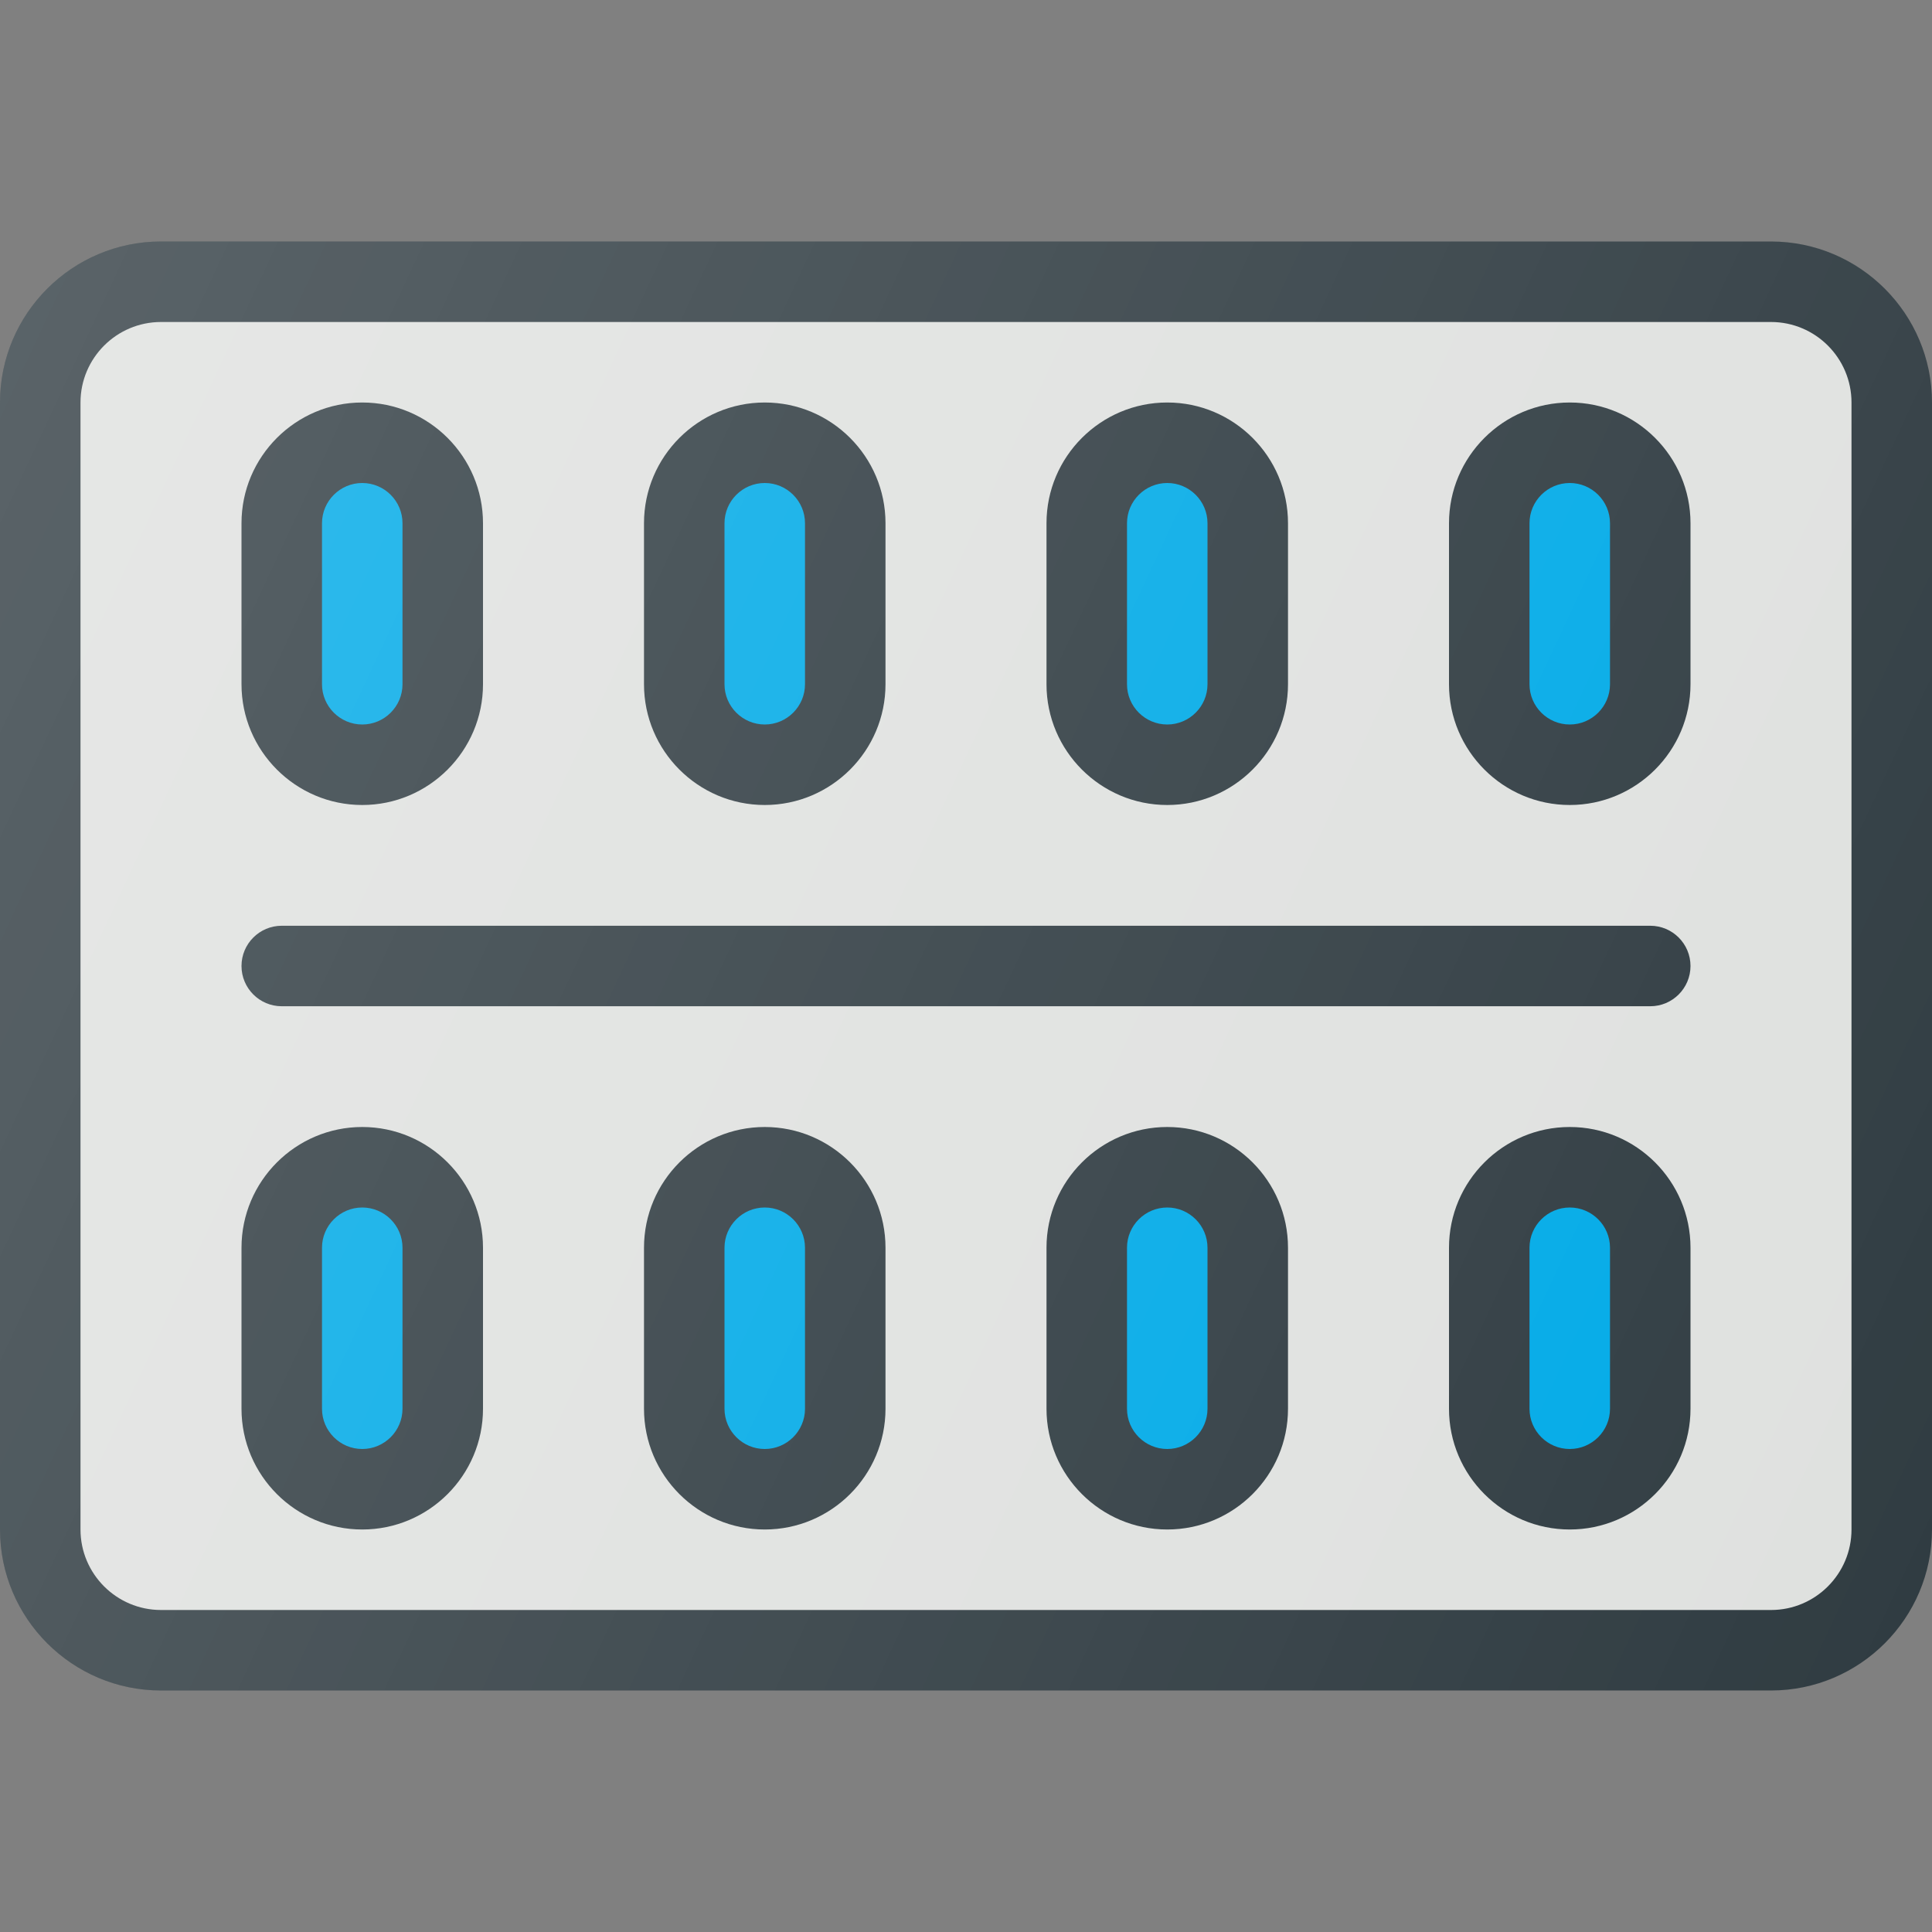
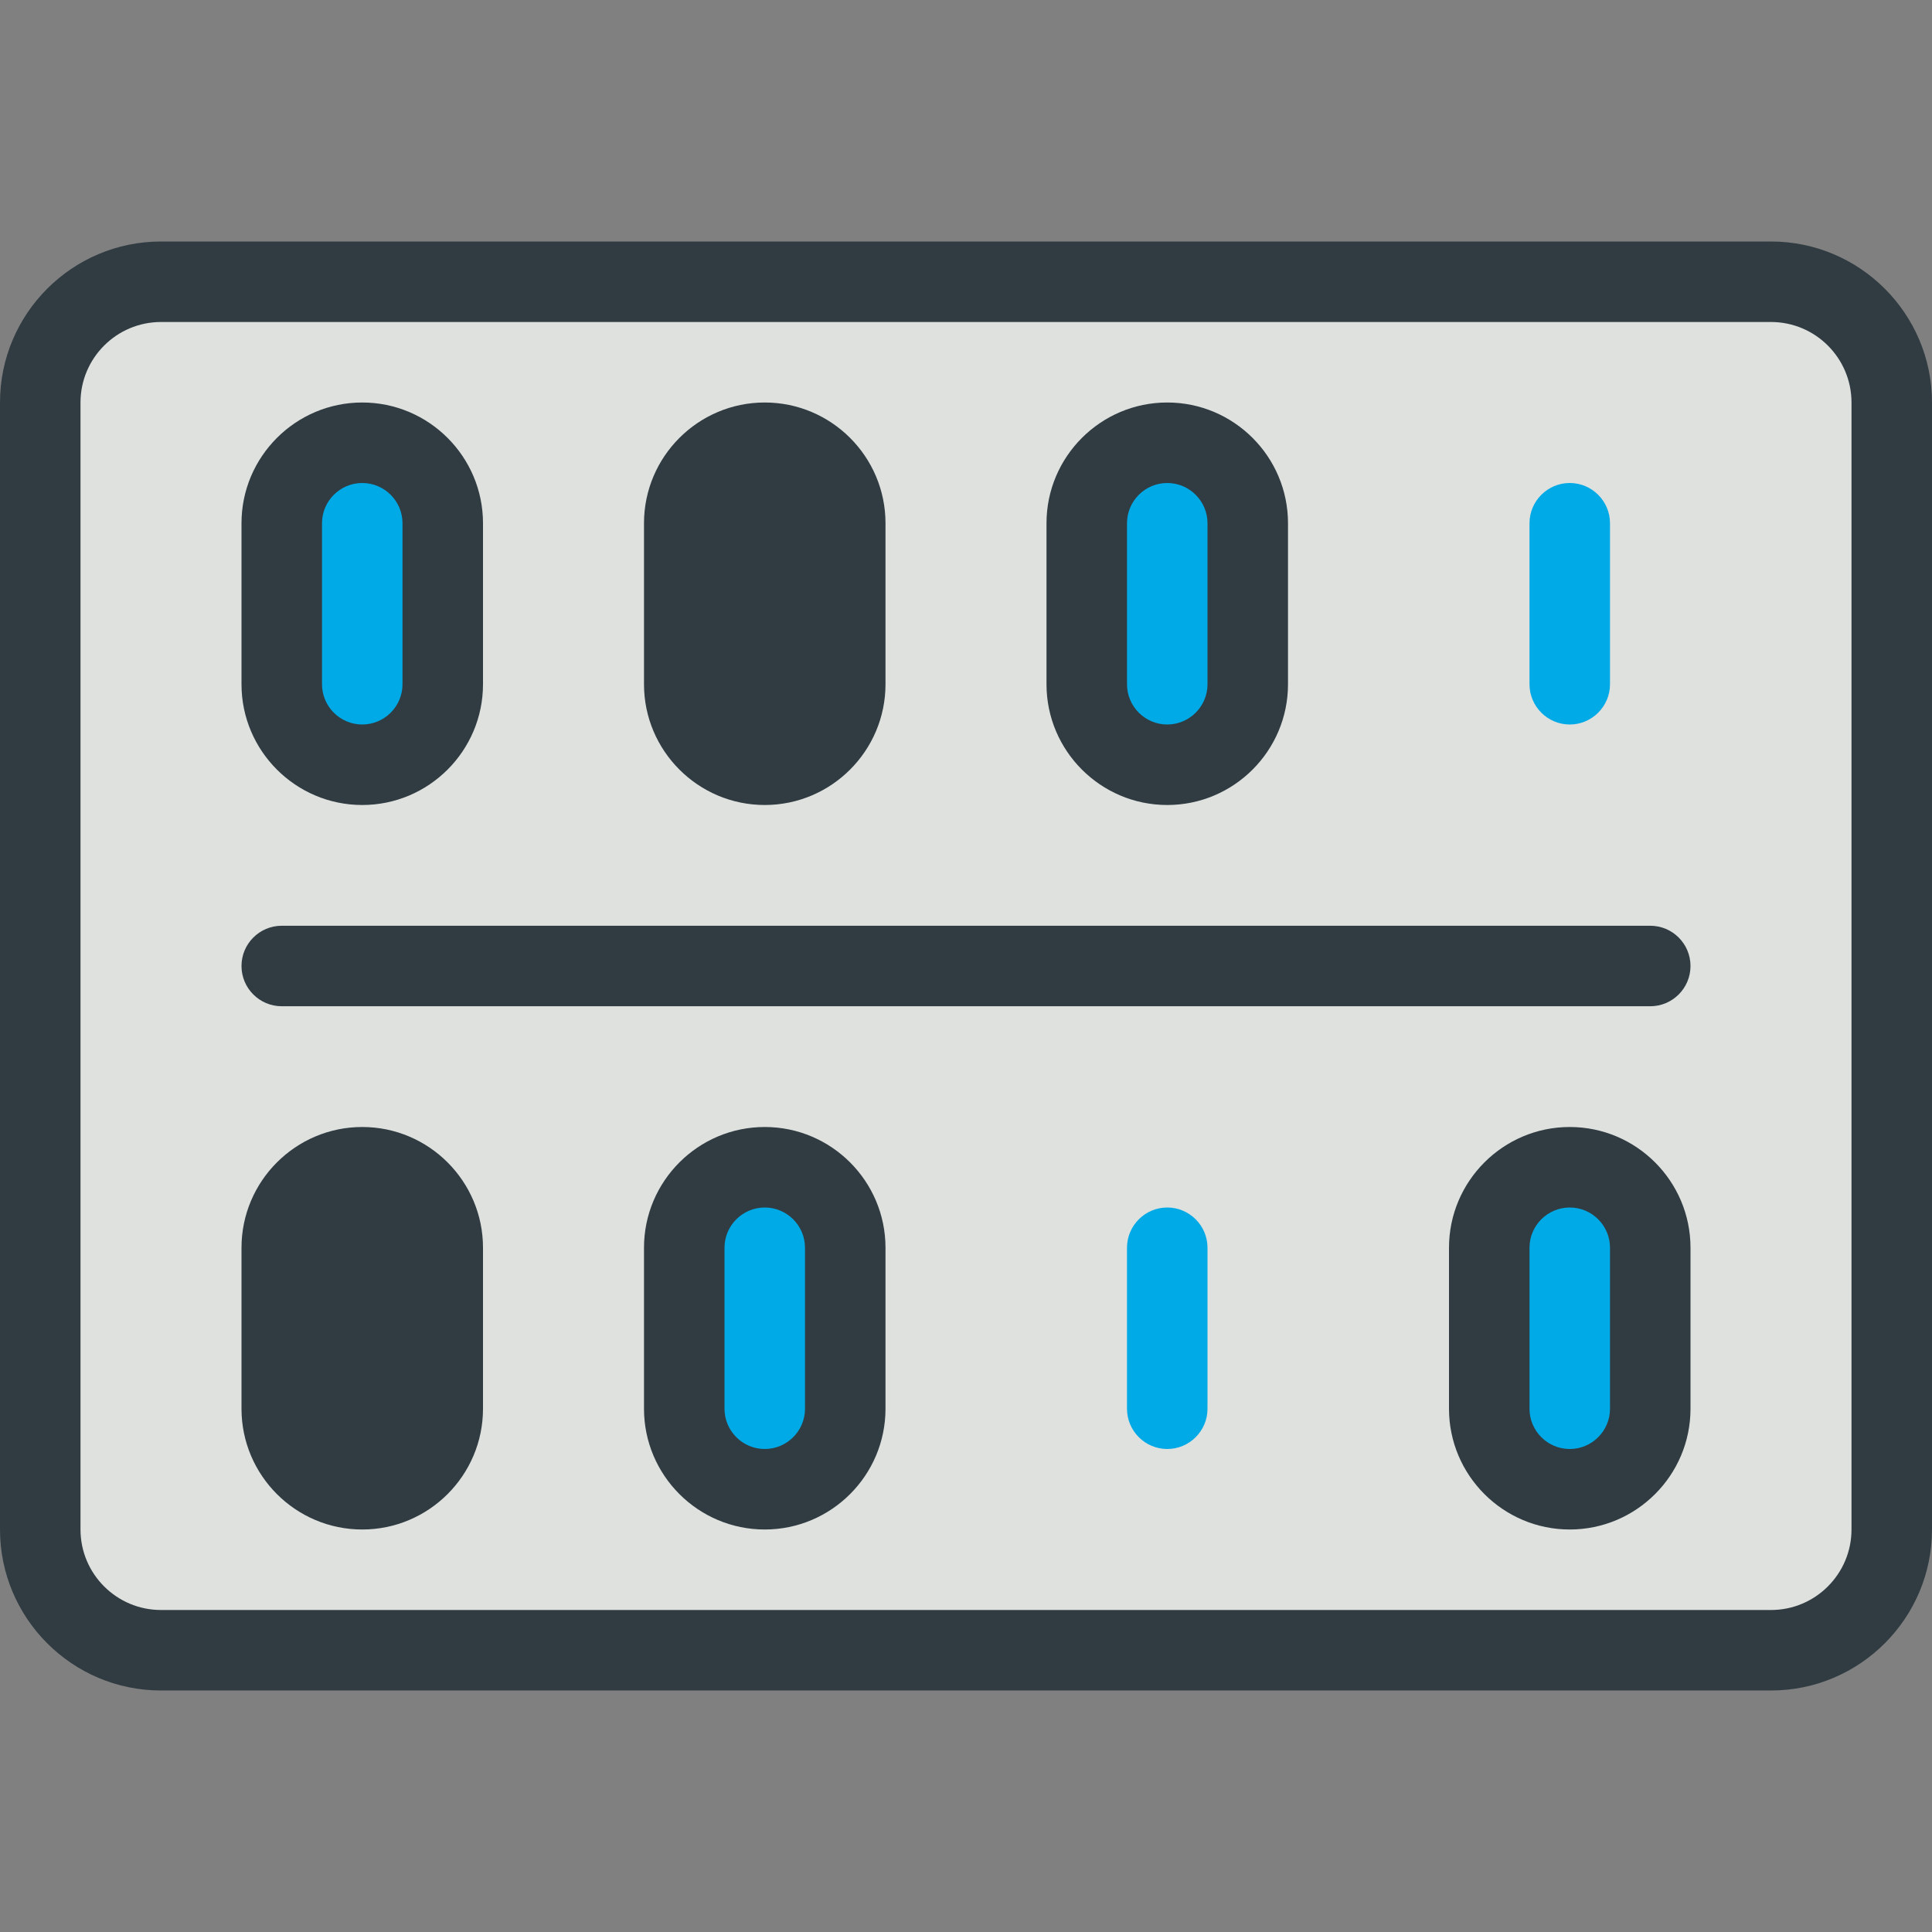
<svg xmlns="http://www.w3.org/2000/svg" width="800px" height="800px" viewBox="0 0 24 24" enable-background="new 0 0 24 24" id="Layer_1" version="1.1" xml:space="preserve">
  <rect x="0" y="0" width="24" height="24" fill="#808080" stroke="none" />
  <g>
    <path d="M22,3H2C0.897,3,0,3.897,0,5v14c0,1.103,0.897,2,2,2h20c1.103,0,2-0.897,2-2V5   C24,3.897,23.103,3,22,3z" fill="#303C42" />
    <path d="M23,19c0,0.551-0.448,1-1,1H2c-0.552,0-1-0.449-1-1V5c0-0.551,0.448-1,1-1h20   c0.552,0,1,0.449,1,1V19z" fill="#DFE1DF" />
    <path d="M20.5,11.5h-17C3.224,11.5,3,11.724,3,12s0.224,0.5,0.5,0.5h17   c0.276,0,0.5-0.224,0.5-0.5S20.776,11.5,20.5,11.5z" fill="#303C42" />
    <path d="M4.5,10C5.327,10,6,9.327,6,8.5v-2C6,5.673,5.327,5,4.5,5S3,5.673,3,6.5v2   C3,9.327,3.673,10,4.5,10z" fill="#303C42" />
    <path d="M4,6.5C4,6.224,4.225,6,4.5,6S5,6.224,5,6.5v2C5,8.776,4.775,9,4.5,9   S4,8.776,4,8.5V6.5z" fill="#00AAE7" />
-     <path d="M19.5,5C18.673,5,18,5.673,18,6.5v2c0,0.827,0.673,1.5,1.5,1.5S21,9.327,21,8.5v-2   C21,5.673,20.327,5,19.5,5z" fill="#303C42" />
    <path d="M20,8.5C20,8.776,19.775,9,19.5,9S19,8.776,19,8.5v-2C19,6.224,19.225,6,19.5,6   S20,6.224,20,6.5V8.5z" fill="#00AAE7" />
    <path d="M14.5,10c0.827,0,1.5-0.673,1.5-1.5v-2C16,5.673,15.327,5,14.5,5S13,5.673,13,6.5v2   C13,9.327,13.673,10,14.5,10z" fill="#303C42" />
    <path d="M14,6.5C14,6.224,14.225,6,14.5,6S15,6.224,15,6.5v2C15,8.776,14.775,9,14.5,9   S14,8.776,14,8.5V6.5z" fill="#00AAE7" />
    <path d="M9.5,10c0.827,0,1.5-0.673,1.5-1.5v-2C11,5.673,10.327,5,9.5,5S8,5.673,8,6.5v2   C8,9.327,8.673,10,9.5,10z" fill="#303C42" />
-     <path d="M9,6.5C9,6.224,9.225,6,9.5,6S10,6.224,10,6.5v2C10,8.776,9.775,9,9.5,9   S9,8.776,9,8.5V6.5z" fill="#00AAE7" />
    <path d="M4.5,14C3.673,14,3,14.673,3,15.5v2C3,18.327,3.673,19,4.5,19S6,18.327,6,17.5v-2   C6,14.673,5.327,14,4.5,14z" fill="#303C42" />
-     <path d="M5,17.5C5,17.776,4.775,18,4.5,18S4,17.776,4,17.5v-2C4,15.224,4.225,15,4.5,15   S5,15.224,5,15.5V17.5z" fill="#00AAE7" />
    <path d="M19.5,14c-0.827,0-1.5,0.673-1.5,1.5v2c0,0.827,0.673,1.5,1.5,1.5s1.5-0.673,1.5-1.5   v-2C21,14.673,20.327,14,19.5,14z" fill="#303C42" />
    <path d="M20,17.5c0,0.276-0.225,0.5-0.5,0.5S19,17.776,19,17.5v-2c0-0.276,0.225-0.5,0.5-0.5   s0.5,0.224,0.5,0.5V17.5z" fill="#00AAE7" />
-     <path d="M14.5,14c-0.827,0-1.5,0.673-1.5,1.5v2c0,0.827,0.673,1.5,1.5,1.5s1.5-0.673,1.5-1.5   v-2C16,14.673,15.327,14,14.5,14z" fill="#303C42" />
    <path d="M15,17.5c0,0.276-0.225,0.5-0.5,0.5S14,17.776,14,17.5v-2c0-0.276,0.225-0.5,0.5-0.5   s0.5,0.224,0.5,0.5V17.5z" fill="#00AAE7" />
    <path d="M9.5,14C8.673,14,8,14.673,8,15.5v2C8,18.327,8.673,19,9.5,19s1.5-0.673,1.5-1.5v-2   C11,14.673,10.327,14,9.5,14z" fill="#303C42" />
    <path d="M10,17.5c0,0.276-0.225,0.5-0.5,0.5S9,17.776,9,17.5v-2C9,15.224,9.225,15,9.5,15   s0.5,0.224,0.5,0.5V17.5z" fill="#00AAE7" />
    <linearGradient gradientUnits="userSpaceOnUse" id="SVGID_1_" x1="-0.708" x2="24.708" y1="6.074" y2="17.926">
      <stop offset="0" style="stop-color:#FFFFFF;stop-opacity:0.2" />
      <stop offset="1" style="stop-color:#FFFFFF;stop-opacity:0" />
    </linearGradient>
-     <path d="M22,3H2C0.897,3,0,3.897,0,5v14c0,1.103,0.897,2,2,2h20   c1.103,0,2-0.897,2-2V5C24,3.897,23.103,3,22,3z" fill="url(#SVGID_1_)" />
  </g>
  <g />
  <g />
  <g />
  <g />
  <g />
  <g />
  <g />
  <g />
  <g />
  <g />
  <g />
  <g />
  <g />
  <g />
  <g />
</svg>